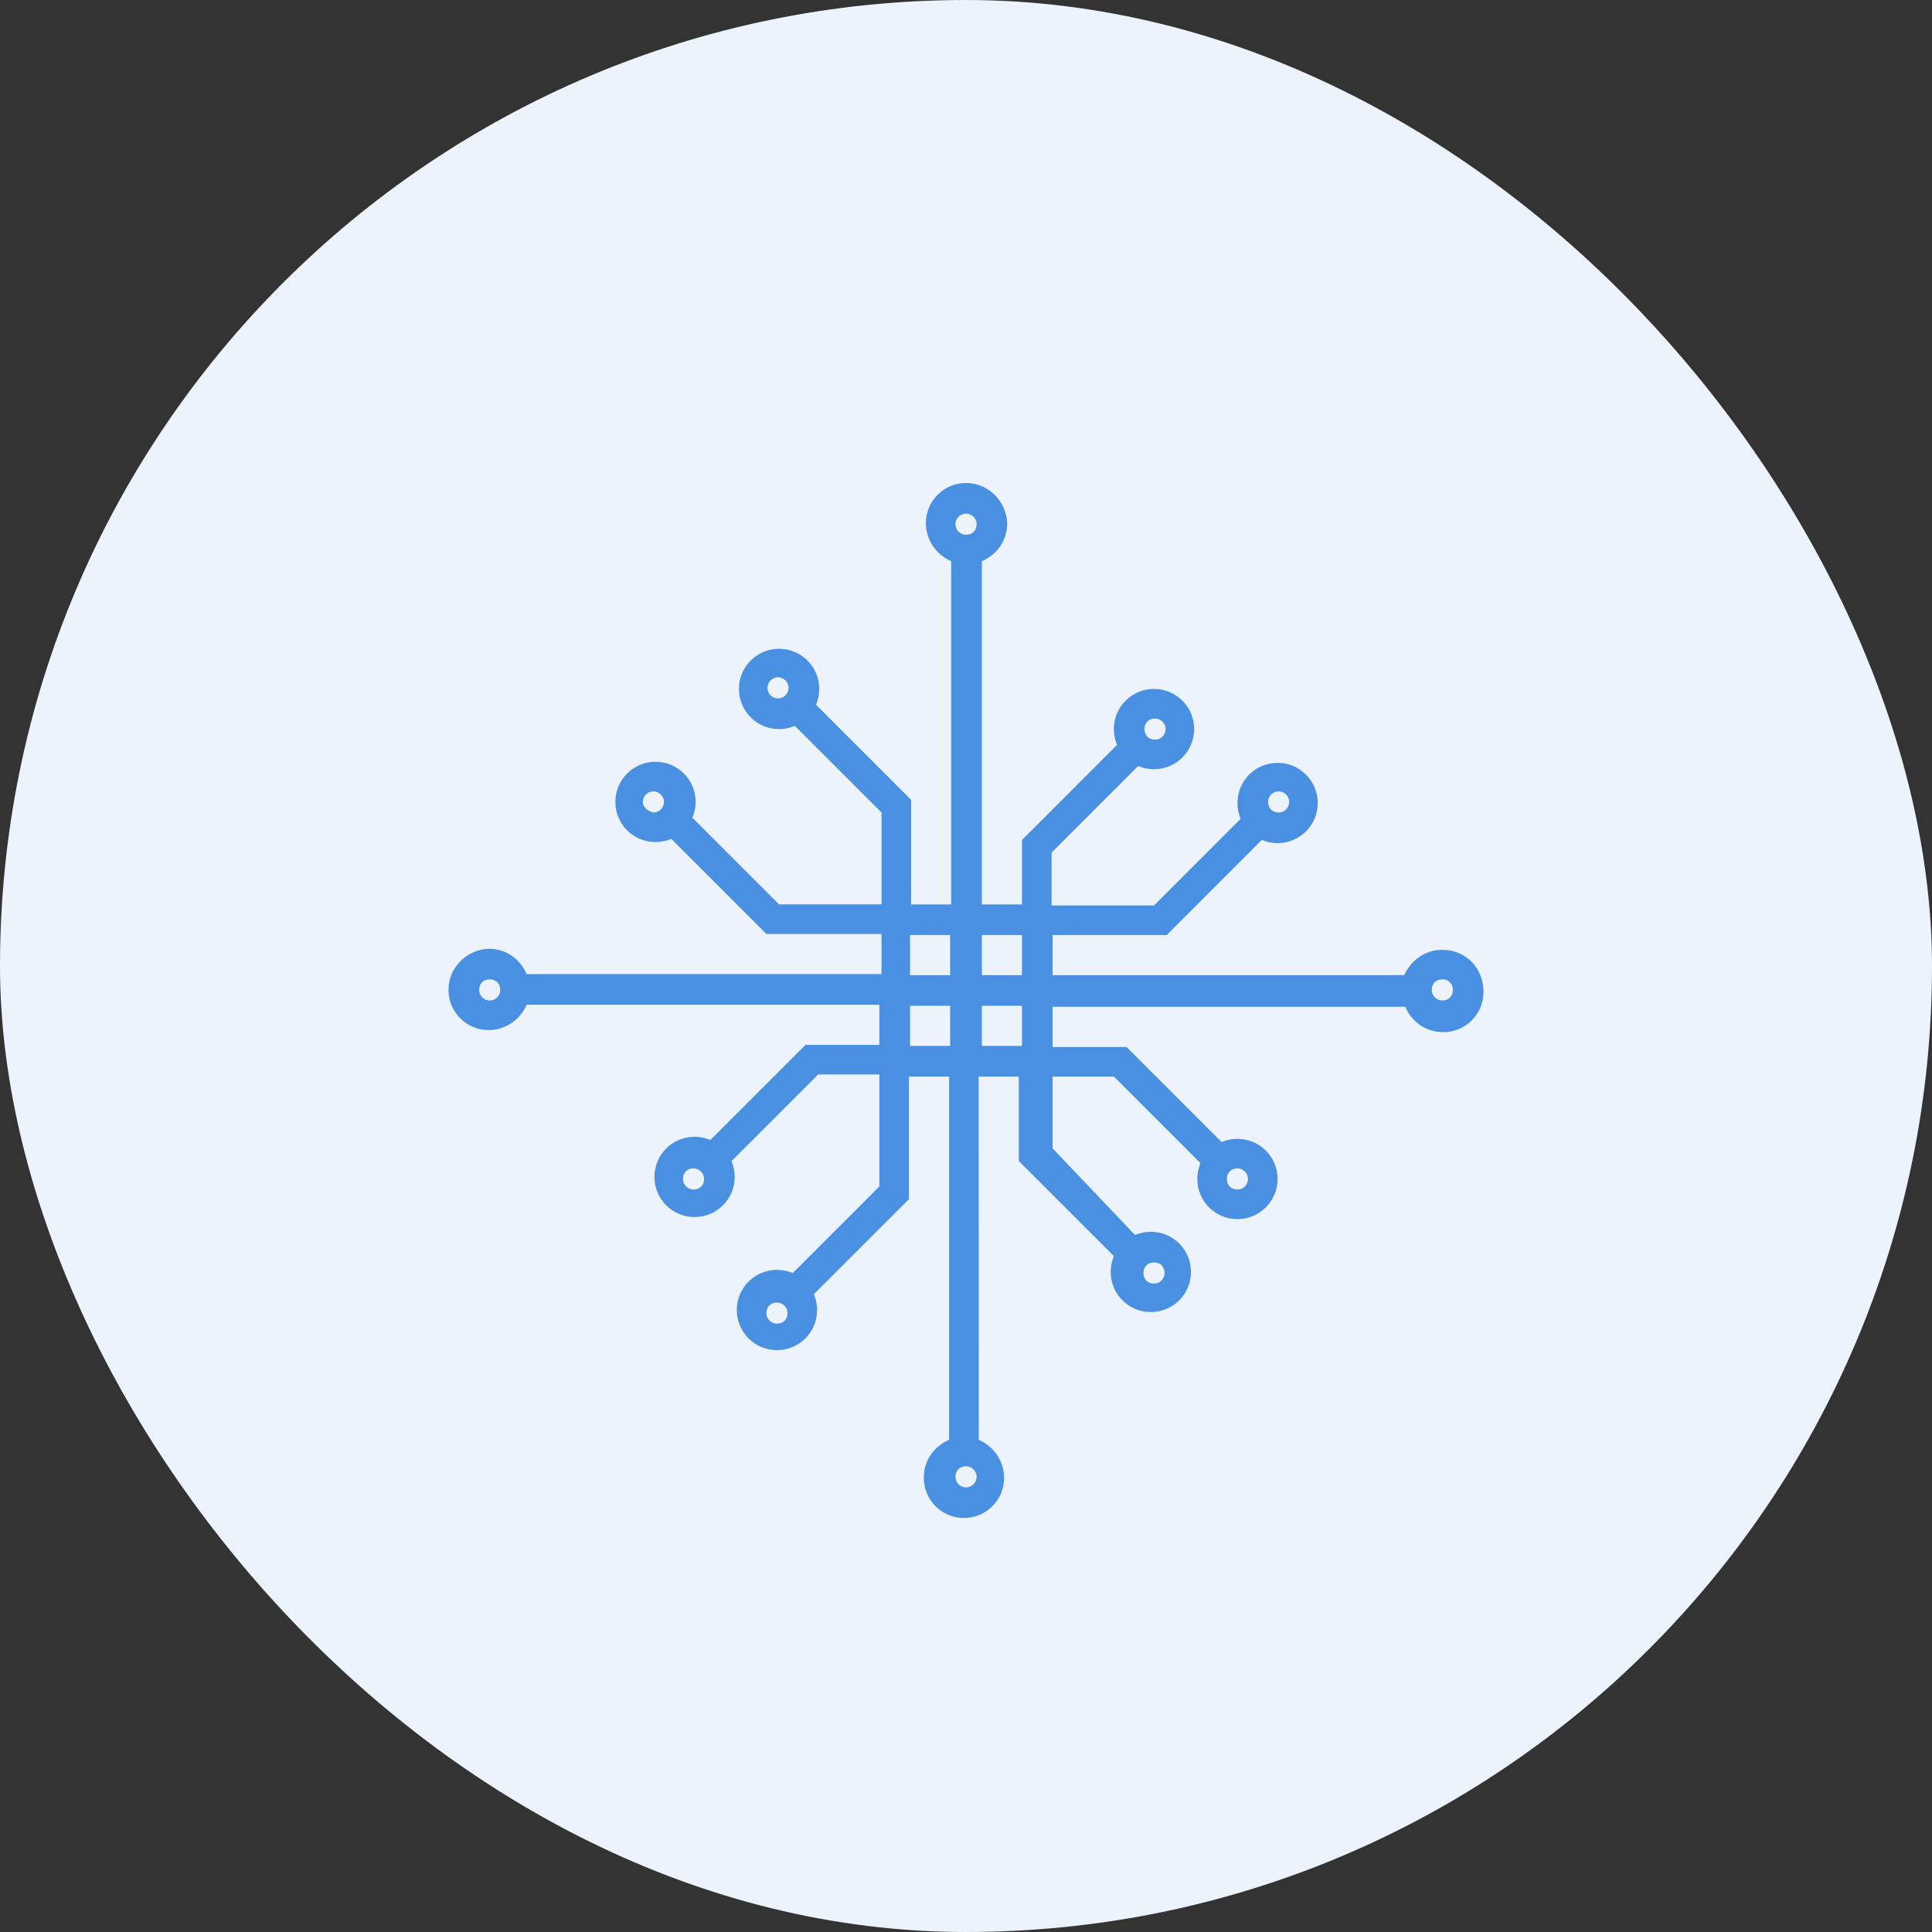
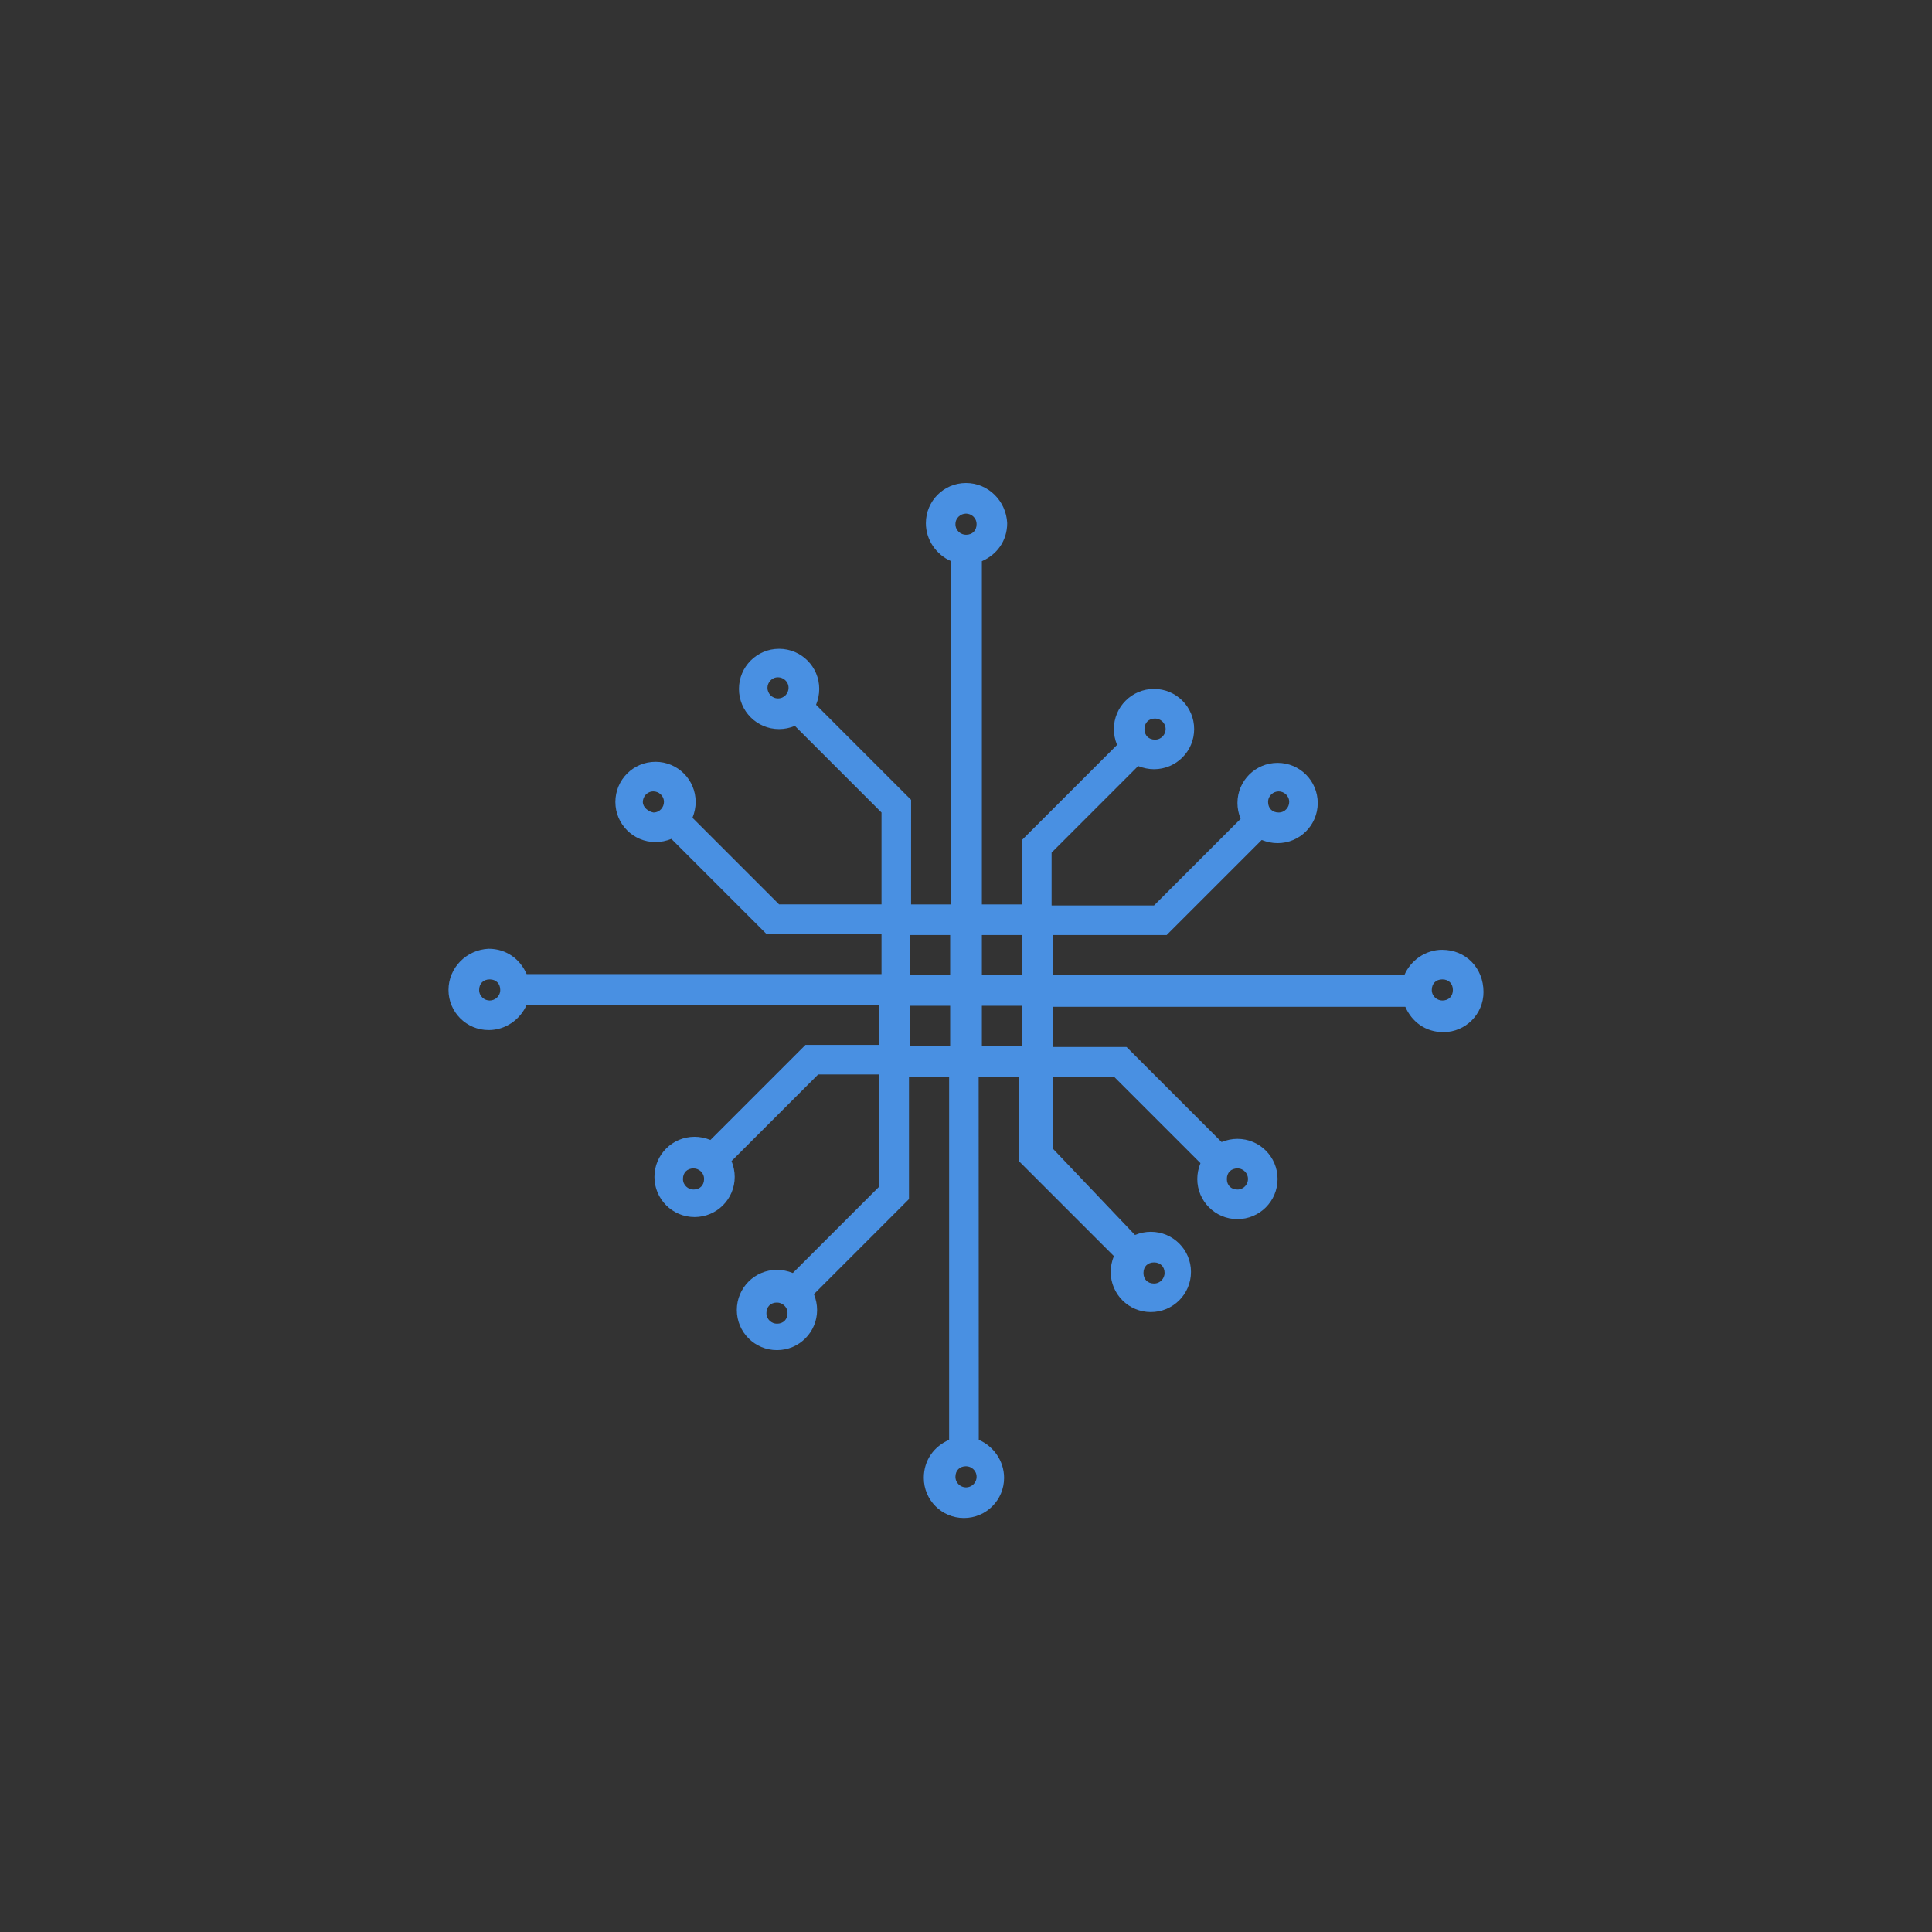
<svg xmlns="http://www.w3.org/2000/svg" width="56px" height="56px" viewBox="0 0 56 56" version="1.1">
  <rect x="0" y="0" width="56" height="56" fill="#333333" stroke="none" />
  <title>Group 14</title>
  <desc>Created with Sketch.</desc>
  <g id="Personal-Car-Leasing" stroke="none" stroke-width="1" fill="none" fill-rule="evenodd">
    <g transform="translate(-1083, -3434)" id="Section:-3-column-blocks">
      <g transform="translate(149, 3333)">
        <g id="Block" transform="translate(781, 69)">
          <g id="Group-14" transform="translate(153, 32)">
-             <rect id="Rectangle-Copy-2" fill="#ECF3FC" x="0" y="0" width="56" height="56" rx="28" />
            <path d="M41.807,27.53 C41.317,27.53 40.889,27.836 40.705,28.265 L30.51,28.266 L30.51,27.102 L33.817,27.102 L36.572,24.347 C36.725,24.408 36.878,24.439 37.031,24.439 C37.674,24.439 38.195,23.919 38.195,23.276 C38.195,22.632 37.674,22.112 37.031,22.112 C36.388,22.112 35.868,22.632 35.868,23.276 C35.868,23.429 35.899,23.582 35.96,23.735 L33.45,26.245 L30.481,26.245 L30.481,24.714 L32.99,22.204 C33.144,22.265 33.297,22.296 33.45,22.296 C34.093,22.296 34.613,21.776 34.613,21.133 C34.613,20.49 34.093,19.969 33.45,19.969 C32.806,19.969 32.286,20.49 32.286,21.133 C32.286,21.286 32.317,21.439 32.378,21.592 L29.623,24.347 L29.623,26.215 L28.46,26.215 L28.46,16.265 C28.888,16.081 29.194,15.684 29.194,15.162 C29.164,14.52 28.644,14 28,14 C27.357,14 26.837,14.52 26.837,15.164 C26.837,15.654 27.143,16.082 27.571,16.266 L27.571,26.215 L26.408,26.215 L26.409,23.184 L23.654,20.429 C23.715,20.275 23.746,20.122 23.746,19.969 C23.746,19.326 23.226,18.806 22.582,18.806 C21.939,18.806 21.419,19.326 21.419,19.969 C21.419,20.613 21.939,21.133 22.582,21.133 C22.735,21.133 22.888,21.102 23.041,21.041 L25.551,23.551 L25.551,26.214 L22.582,26.214 L20.072,23.704 C20.133,23.551 20.164,23.398 20.164,23.245 C20.164,22.601 19.644,22.081 19.001,22.081 C18.357,22.081 17.837,22.601 17.837,23.245 C17.837,23.888 18.357,24.408 19.001,24.408 C19.154,24.408 19.307,24.377 19.46,24.316 L22.215,27.071 L25.551,27.071 L25.551,28.235 L15.265,28.235 C15.081,27.807 14.684,27.5 14.162,27.5 C13.52,27.53 13,28.05 13,28.694 C13,29.337 13.52,29.857 14.164,29.857 C14.654,29.857 15.082,29.551 15.266,29.123 L25.49,29.123 L25.49,30.287 L23.347,30.287 L20.592,33.042 C20.439,32.981 20.286,32.95 20.133,32.95 C19.489,32.95 18.969,33.47 18.969,34.113 C18.969,34.756 19.489,35.277 20.133,35.277 C20.776,35.277 21.296,34.756 21.296,34.113 C21.296,33.96 21.265,33.807 21.204,33.654 L23.714,31.144 L25.49,31.144 L25.49,34.389 L22.98,36.899 C22.827,36.838 22.674,36.807 22.521,36.807 C21.877,36.807 21.357,37.328 21.357,37.971 C21.357,38.614 21.877,39.134 22.521,39.134 C23.164,39.134 23.684,38.614 23.684,37.971 C23.684,37.818 23.653,37.665 23.592,37.512 L26.347,34.757 L26.347,31.204 L27.511,31.204 L27.511,41.734 C27.083,41.918 26.777,42.315 26.777,42.836 C26.777,43.48 27.297,44 27.94,44 C28.584,44 29.104,43.48 29.104,42.836 C29.104,42.346 28.798,41.918 28.37,41.734 L28.367,31.204 L29.531,31.204 L29.531,33.653 L32.286,36.408 C32.225,36.561 32.194,36.714 32.194,36.867 C32.194,37.511 32.714,38.031 33.357,38.031 C34.001,38.031 34.521,37.511 34.521,36.867 C34.521,36.224 34.001,35.704 33.357,35.704 C33.204,35.704 33.051,35.735 32.898,35.796 L30.51,33.286 L30.51,31.204 L32.286,31.204 L34.796,33.714 C34.735,33.867 34.704,34.02 34.704,34.173 C34.704,34.817 35.224,35.337 35.867,35.337 C36.511,35.337 37.031,34.817 37.031,34.173 C37.031,33.53 36.511,33.01 35.867,33.01 C35.714,33.01 35.561,33.041 35.408,33.102 L32.653,30.347 L30.51,30.347 L30.51,29.183 L40.734,29.183 C40.918,29.611 41.315,29.917 41.836,29.917 C42.48,29.917 43,29.397 43,28.754 C43,28.051 42.48,27.531 41.807,27.531 L41.807,27.53 Z M37.062,22.939 C37.215,22.939 37.368,23.061 37.368,23.245 C37.368,23.398 37.246,23.551 37.062,23.551 C36.878,23.551 36.756,23.429 36.756,23.245 C36.756,23.062 36.909,22.939 37.062,22.939 Z M33.48,20.827 C33.633,20.827 33.786,20.949 33.786,21.133 C33.786,21.286 33.664,21.439 33.48,21.439 C33.295,21.439 33.173,21.317 33.173,21.133 C33.173,20.949 33.297,20.827 33.48,20.827 Z M22.245,19.938 C22.245,19.785 22.367,19.632 22.551,19.632 C22.704,19.632 22.857,19.754 22.857,19.938 C22.857,20.091 22.735,20.244 22.551,20.244 C22.368,20.244 22.245,20.091 22.245,19.938 Z M18.633,23.245 C18.633,23.092 18.755,22.939 18.939,22.939 C19.092,22.939 19.245,23.061 19.245,23.245 C19.245,23.398 19.123,23.551 18.939,23.551 C18.786,23.521 18.633,23.398 18.633,23.245 Z M20.102,34.479 C19.949,34.479 19.796,34.357 19.796,34.173 C19.796,33.989 19.918,33.867 20.102,33.867 C20.255,33.867 20.408,33.989 20.408,34.173 C20.408,34.357 20.286,34.479 20.102,34.479 Z M22.521,38.368 C22.368,38.368 22.215,38.246 22.215,38.062 C22.215,37.877 22.337,37.755 22.521,37.755 C22.674,37.755 22.827,37.877 22.827,38.062 C22.827,38.245 22.704,38.368 22.521,38.368 Z M33.756,36.898 C33.756,37.051 33.634,37.204 33.45,37.204 C33.265,37.204 33.144,37.082 33.144,36.898 C33.144,36.714 33.265,36.592 33.45,36.592 C33.633,36.592 33.756,36.714 33.756,36.898 Z M36.174,34.173 C36.174,34.326 36.052,34.479 35.868,34.479 C35.683,34.479 35.561,34.357 35.561,34.173 C35.561,33.989 35.683,33.867 35.868,33.867 C36.052,33.867 36.174,34.02 36.174,34.173 Z M29.623,27.102 L29.623,28.266 L28.46,28.266 L28.46,27.102 L29.623,27.102 Z M28.001,14.887 C28.154,14.887 28.307,15.009 28.307,15.193 C28.307,15.378 28.185,15.5 28.001,15.5 C27.847,15.5 27.694,15.378 27.694,15.193 C27.694,15.01 27.847,14.887 28.001,14.887 Z M26.378,27.102 L27.541,27.102 L27.541,28.266 L26.378,28.266 L26.378,27.102 Z M14.194,29 C14.041,29 13.888,28.878 13.888,28.694 C13.888,28.51 14.01,28.388 14.194,28.388 C14.378,28.388 14.5,28.51 14.5,28.694 C14.5,28.878 14.347,29 14.194,29 Z M26.378,30.316 L26.378,29.153 L27.541,29.153 L27.541,30.316 L26.378,30.316 Z M28.001,43.113 C27.847,43.113 27.694,42.991 27.694,42.806 C27.694,42.622 27.816,42.5 28.001,42.5 C28.154,42.5 28.307,42.622 28.307,42.806 C28.307,42.989 28.154,43.113 28.001,43.113 Z M29.623,30.316 L28.46,30.316 L28.46,29.153 L29.623,29.153 L29.623,30.316 Z M41.807,29 C41.654,29 41.501,28.878 41.501,28.694 C41.501,28.51 41.623,28.388 41.807,28.388 C41.991,28.388 42.113,28.51 42.113,28.694 C42.113,28.878 41.99,29 41.807,29 Z" id="Fill-1" fill="#4990E2" />
          </g>
        </g>
      </g>
    </g>
  </g>
</svg>